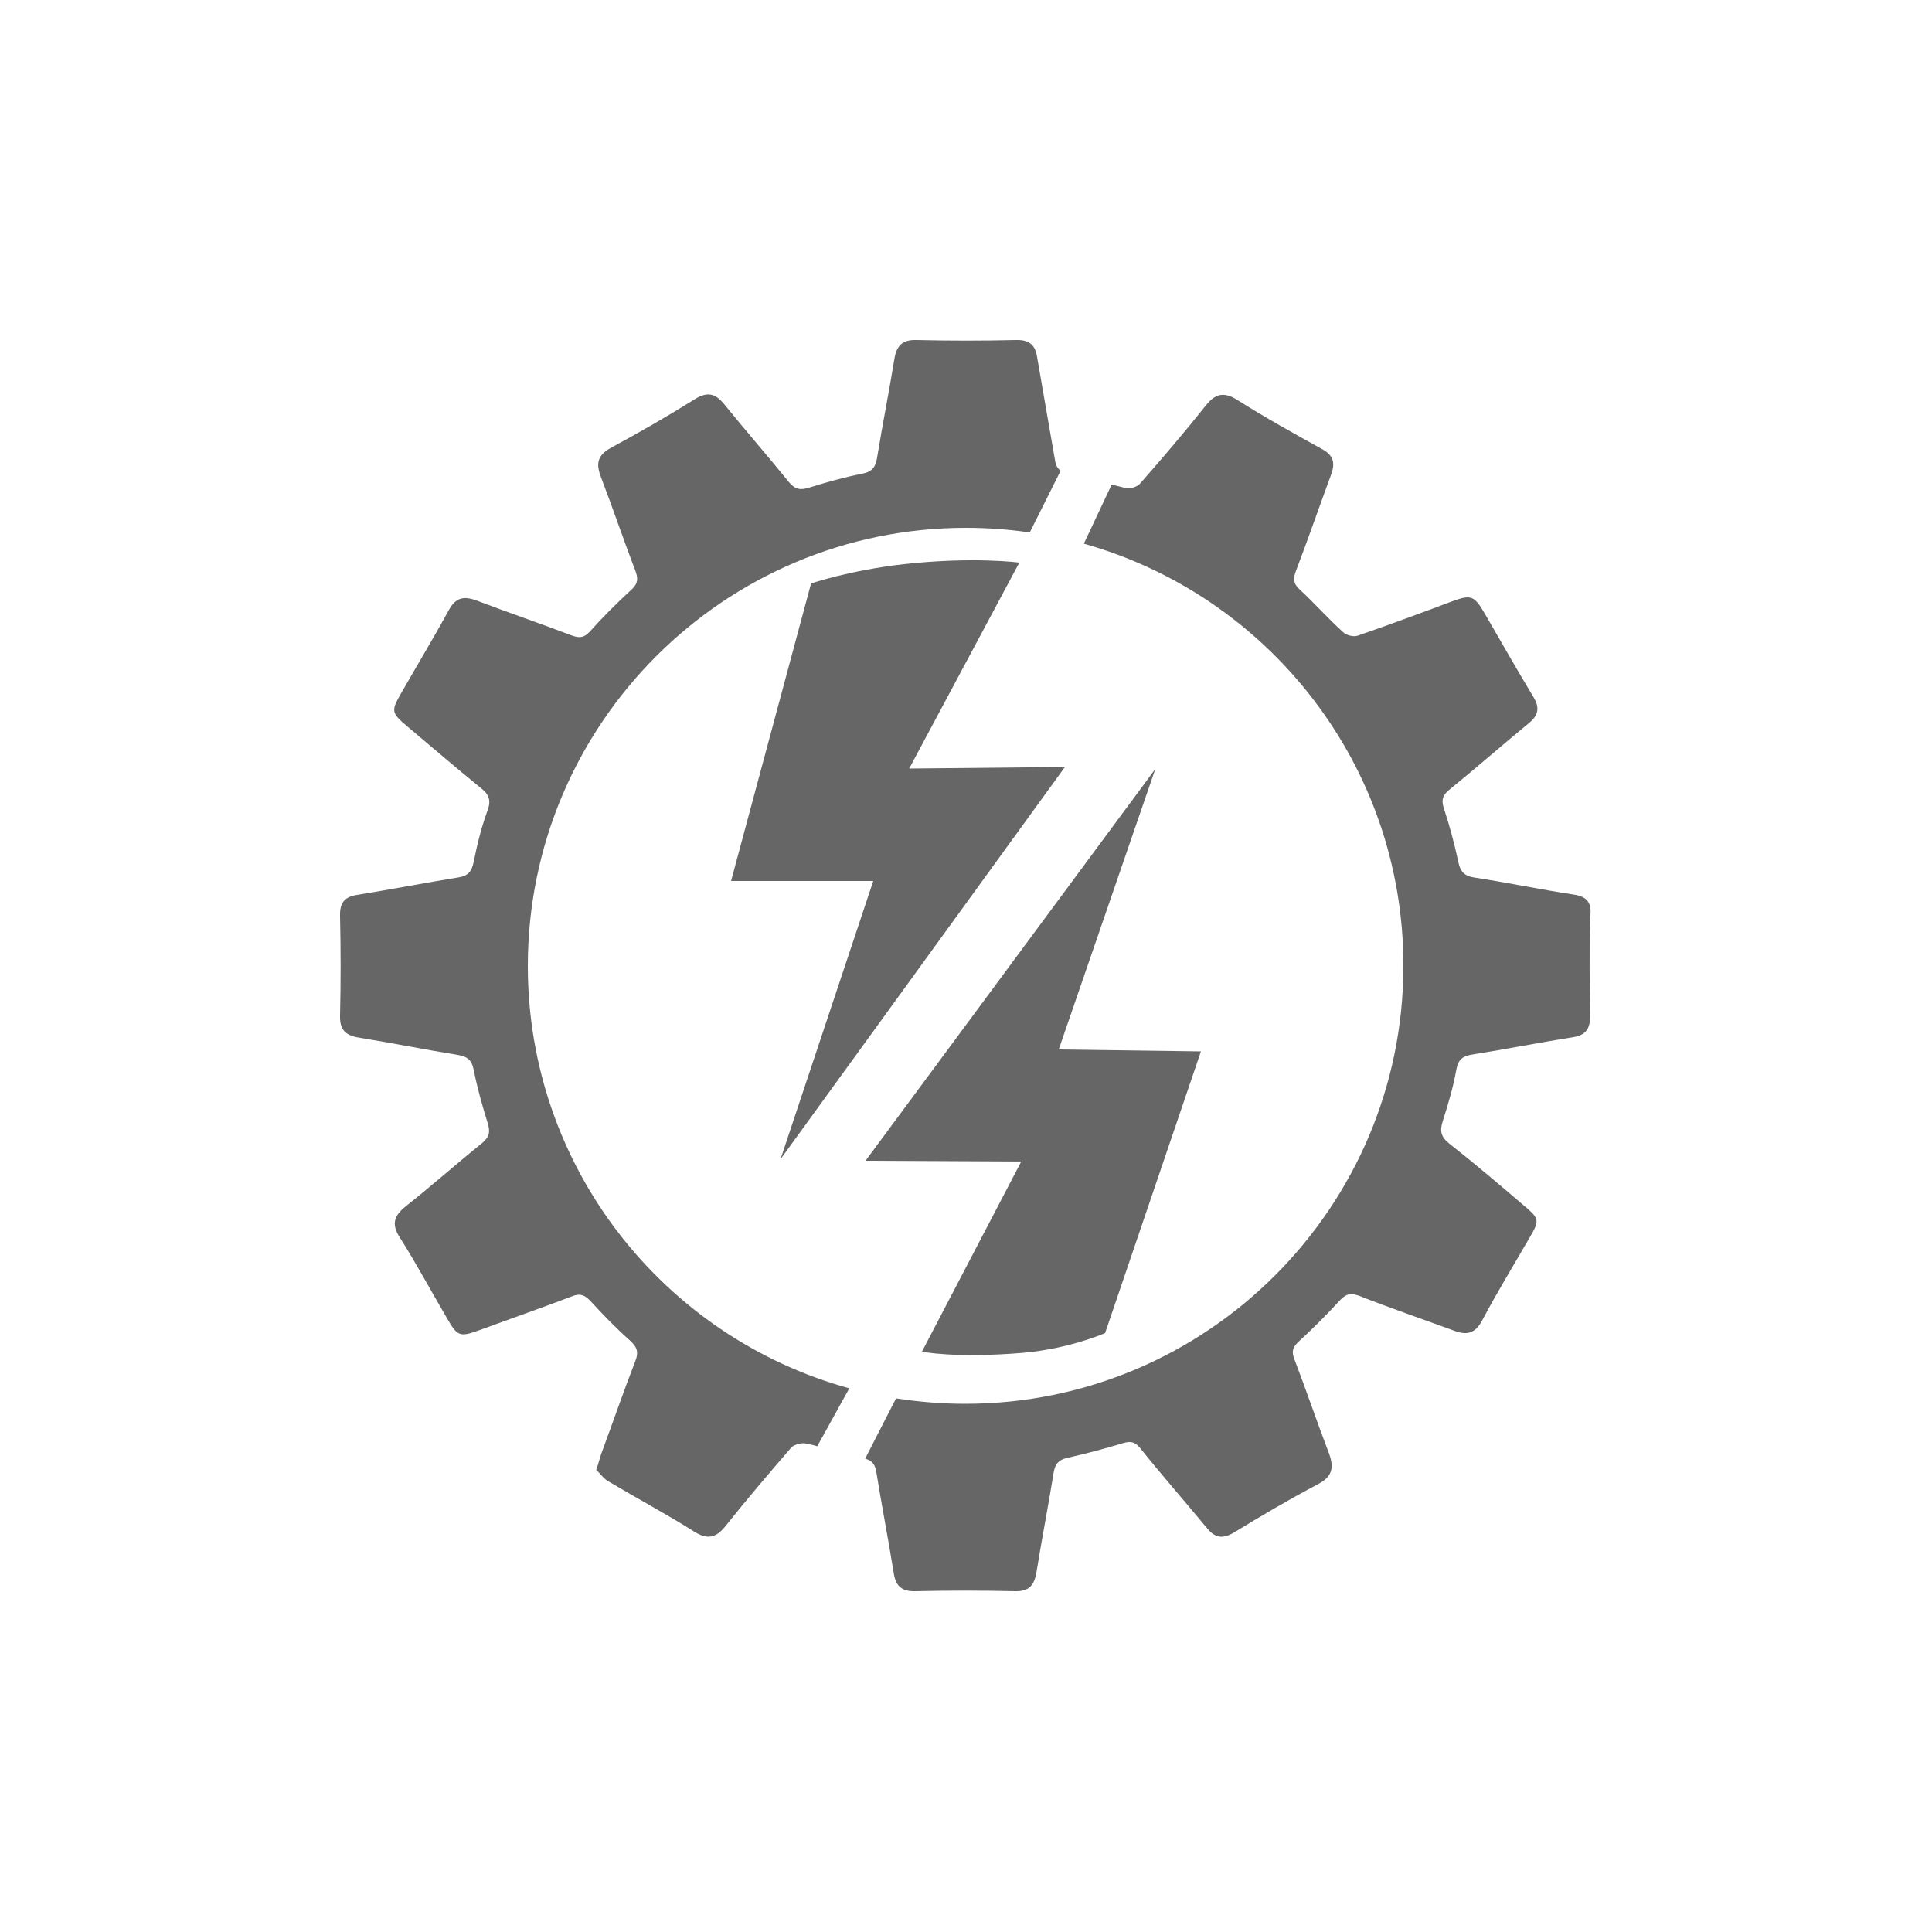
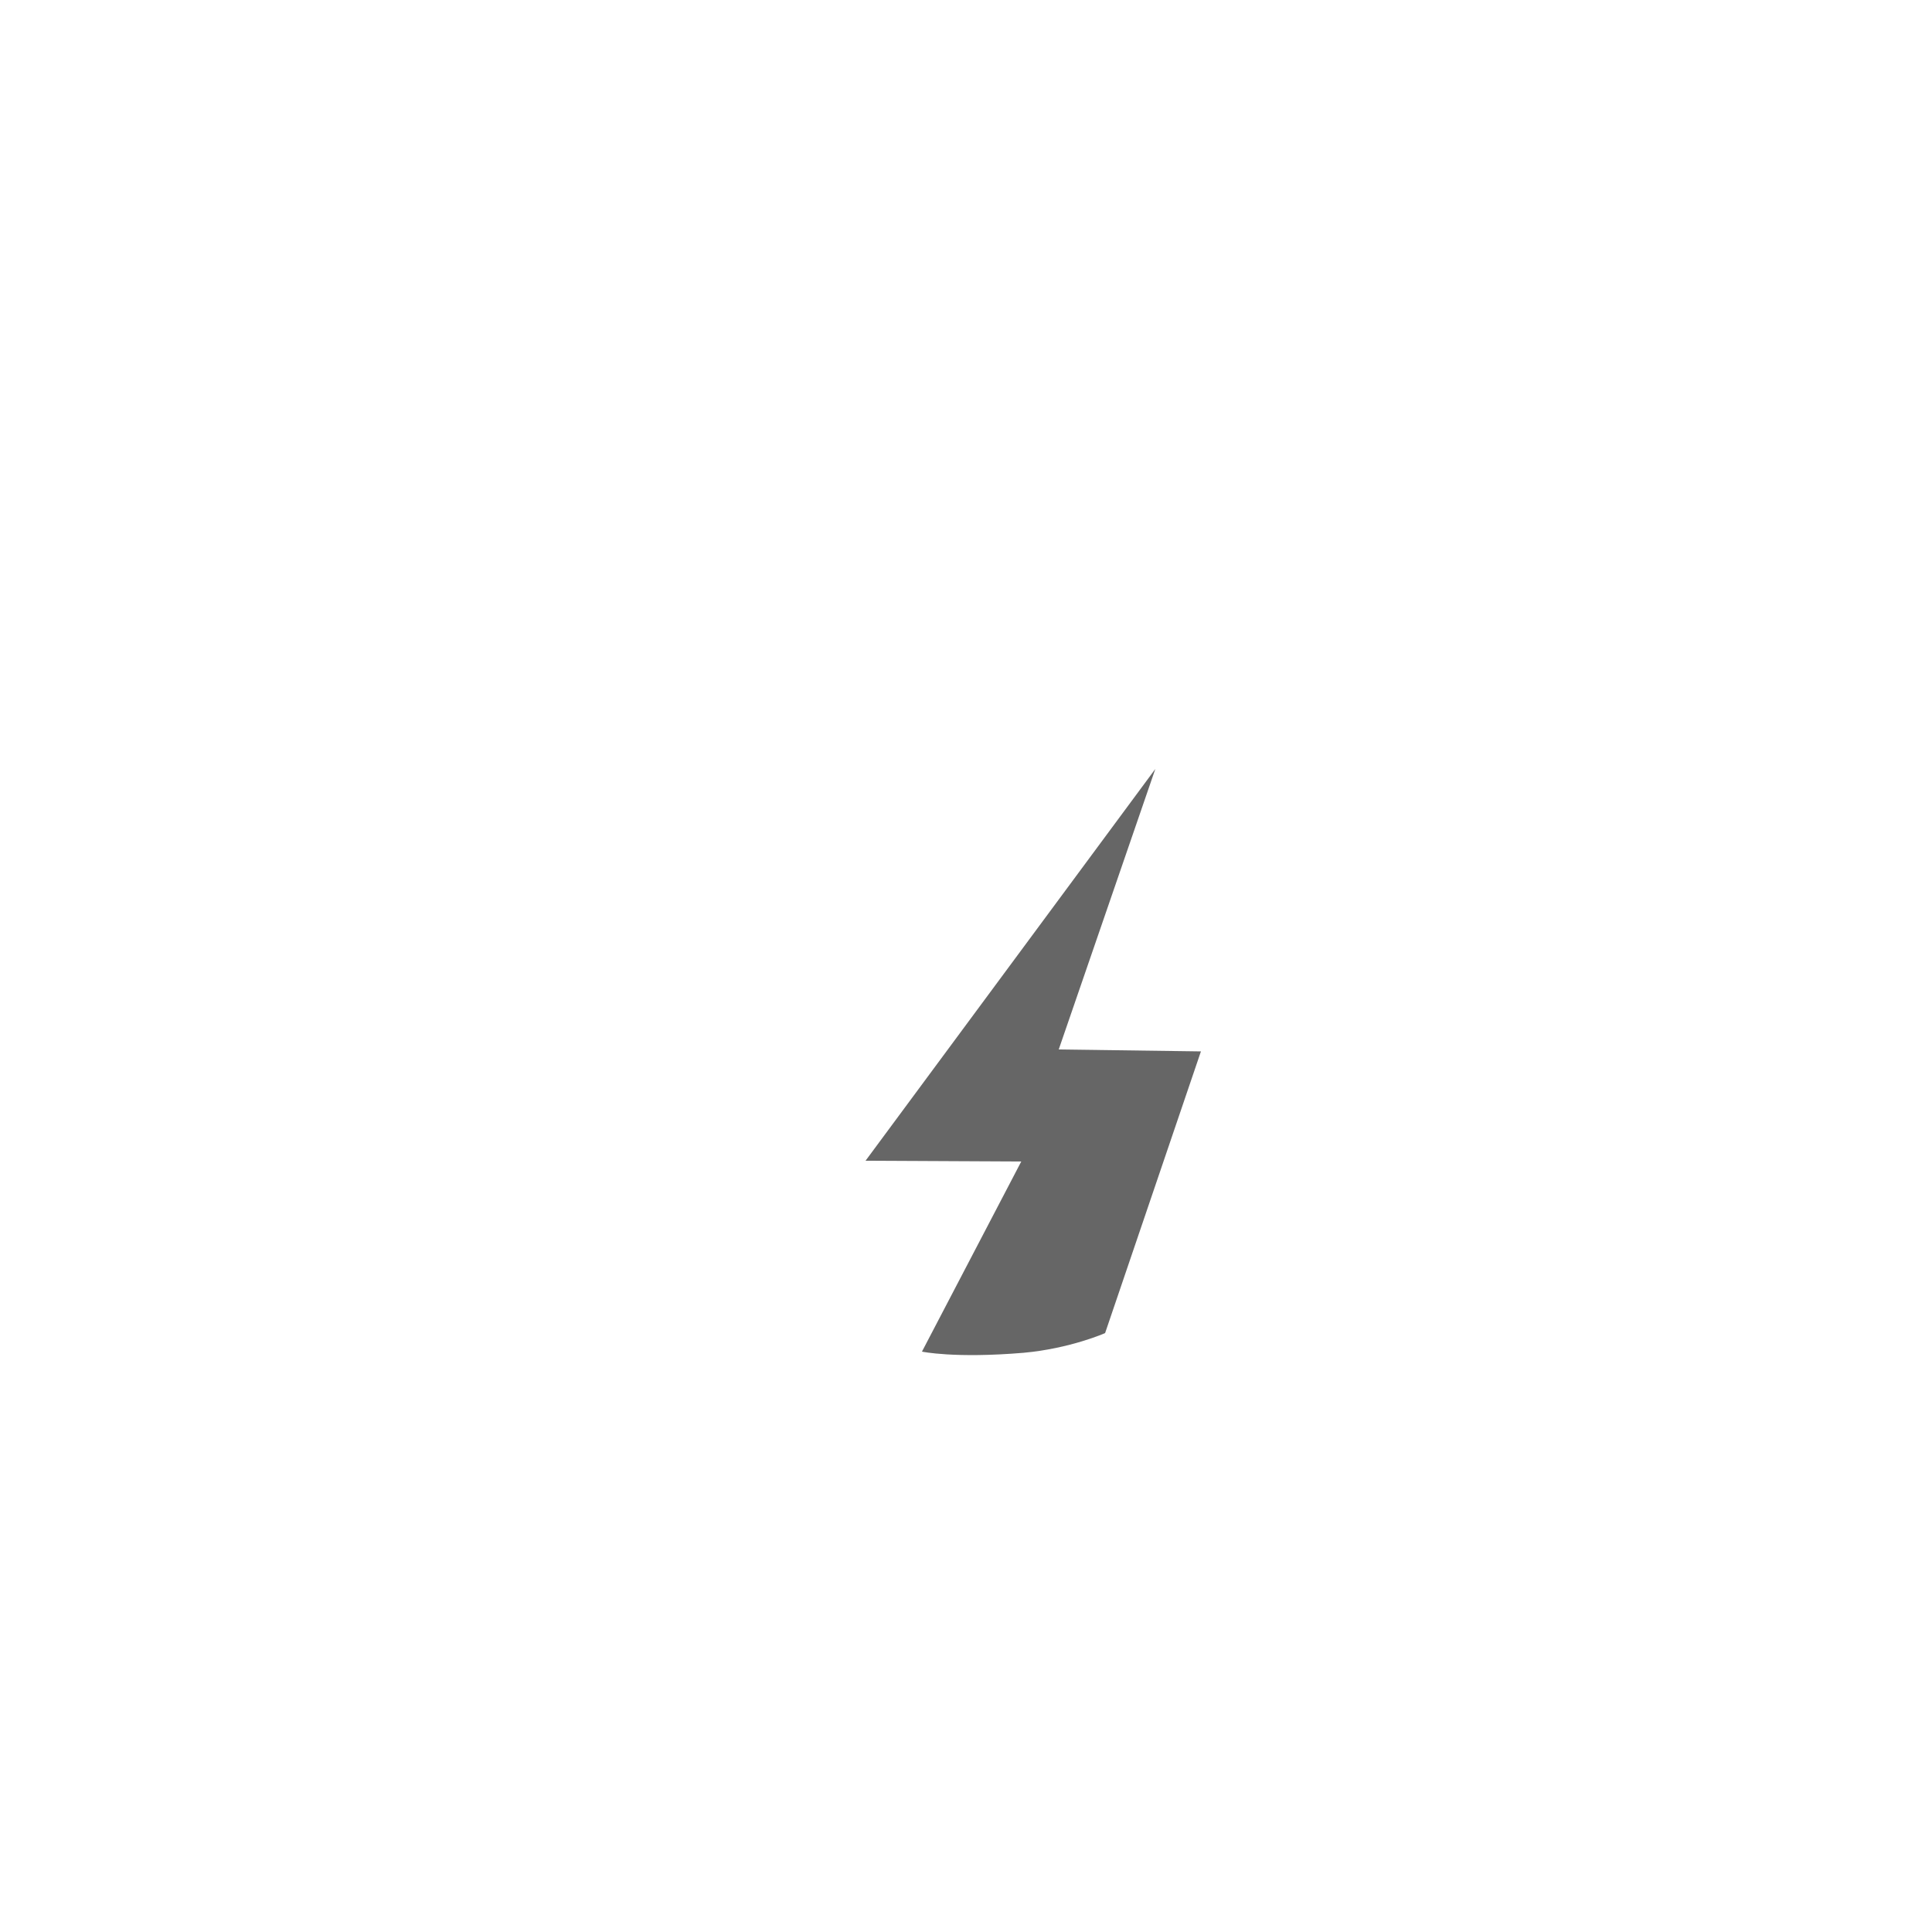
<svg xmlns="http://www.w3.org/2000/svg" version="1.1" id="Ebene_1" x="0px" y="0px" viewBox="0 0 500 500" style="enable-background:new 0 0 500 500;" xml:space="preserve">
  <style type="text/css">
	.st0{fill:#666666;}
</style>
-   <path class="st0" d="M263.8,145.6l-28.5,53.3l40.3-0.4L202,300l24-72h-36.8l20.7-77c0,0,9.9-3.4,24-5  C252,144,263.8,145.6,263.8,145.6z" />
  <path class="st0" d="M286,345l24.8-72.9l-36.8-0.5l25-72.6l-75,101.4l40.3,0.2l-25.7,49.2c0,0,8.4,1.8,26.3,0.3  C277,349,286,345,286,345z" />
-   <path class="st0" d="M208.7,373.6c1,0.2,1.9,0.4,2.8,0.7l8.3-15c-48-13.2-83.2-57.2-83.2-109.3c0-62.6,50.8-113.4,113.4-113.4  c5.6,0,11.1,0.4,16.5,1.2l8-16c-0.9-0.6-1.3-1.5-1.5-2.9c-1.5-8.8-3.1-17.6-4.6-26.5c-0.5-3.3-2.2-4.5-5.5-4.4  c-8.6,0.2-17.2,0.2-25.7,0c-3.5-0.1-5.1,1.3-5.7,4.7c-1.4,8.6-3.1,17.1-4.5,25.7c-0.4,2.5-1.3,3.7-3.9,4.2  c-4.6,0.9-9.2,2.2-13.7,3.6c-2.3,0.7-3.6,0.5-5.2-1.4c-5.5-6.8-11.2-13.3-16.7-20.1c-2.2-2.7-4.2-3.5-7.5-1.5  c-7.2,4.5-14.5,8.7-21.9,12.7c-3.5,1.9-3.9,4.1-2.6,7.5c3.1,8.1,5.9,16.4,9,24.5c0.8,2.2,0.4,3.4-1.3,4.9  c-3.7,3.4-7.2,6.9-10.5,10.6c-1.5,1.6-2.6,1.8-4.6,1.1c-8.2-3.1-16.6-6-24.8-9.1c-3.3-1.2-5.4-0.8-7.2,2.6  c-4,7.3-8.3,14.4-12.4,21.6c-2.5,4.4-2.4,4.9,1.6,8.3c6.4,5.4,12.7,10.8,19.1,16c2,1.6,2.8,3,1.8,5.8c-1.6,4.3-2.7,8.8-3.6,13.3  c-0.5,2.5-1.4,3.7-4.1,4.1c-8.7,1.4-17.4,3.1-26.1,4.5c-3.3,0.5-4.5,2.1-4.4,5.5c0.2,8.6,0.2,17.2,0,25.7c-0.1,3.5,1.2,5.1,4.7,5.7  c8.6,1.4,17.1,3.1,25.7,4.5c2.5,0.4,3.7,1.3,4.2,3.9c0.9,4.6,2.2,9.2,3.6,13.7c0.7,2.3,0.5,3.6-1.4,5.2  c-6.7,5.4-13.1,11.1-19.8,16.4c-3,2.4-3.8,4.6-1.5,8.1c4.3,6.8,8.1,13.9,12.2,20.9c2.7,4.7,3.3,4.9,8.5,3c7.9-2.9,15.9-5.7,23.8-8.7  c2.2-0.9,3.4-0.3,4.9,1.3c3.2,3.5,6.5,6.9,10,10c1.9,1.7,2.5,3,1.5,5.5c-3,7.7-5.7,15.6-8.6,23.4c-0.5,1.3-0.8,2.7-1.5,4.7  c1,0.9,1.9,2.3,3.2,3c7.4,4.4,14.9,8.4,22.2,13c3.5,2.2,5.7,1.5,8.1-1.5c5.5-6.9,11.2-13.6,17-20.3  C205.6,373.8,207.5,373.3,208.7,373.6z" />
-   <path class="st0" d="M407.2,231.5c-8.6-1.3-17.1-3.1-25.7-4.4c-2.6-0.4-3.6-1.6-4.1-4.1c-1-4.6-2.2-9.2-3.7-13.7  c-0.8-2.4-0.3-3.6,1.6-5.1c6.9-5.6,13.5-11.4,20.3-17c2.5-2,3-4,1.2-6.9c-4.3-7.1-8.4-14.4-12.6-21.6c-2.7-4.6-3.5-4.9-8.6-3  c-8,3-16.1,6-24.2,8.8c-1.1,0.4-3-0.1-3.8-0.9c-3.9-3.5-7.4-7.5-11.2-11c-1.6-1.5-1.8-2.6-1.1-4.6c3.2-8.4,6.1-16.8,9.2-25.2  c1.1-3,0.6-5-2.4-6.6c-7.4-4.1-14.8-8.2-21.9-12.7c-3.5-2.2-5.7-1.6-8.1,1.4c-5.5,6.9-11.2,13.6-17.1,20.3c-0.7,0.8-2.6,1.4-3.7,1.1  c-1.2-0.3-2.4-0.6-3.6-0.9l-7.2,15.3c47.7,13.4,82.7,57.2,82.7,109.2c0,62.6-50.8,113.4-113.4,113.4c-6.1,0-12-0.5-17.9-1.4l-8,15.6  c1.8,0.5,2.6,1.5,2.9,3.5c1.4,8.7,3.1,17.4,4.5,26.1c0.5,3.4,2.1,4.8,5.6,4.7c8.6-0.2,17.2-0.2,25.7,0c3.6,0.1,5-1.4,5.6-4.7  c1.4-8.7,3.1-17.4,4.5-26.1c0.4-2.2,1.3-3.2,3.5-3.7c4.9-1.1,9.7-2.4,14.4-3.8c2-0.6,3.1-0.4,4.5,1.3c5.6,7,11.5,13.7,17.2,20.6  c2,2.5,4,3,6.9,1.3c7.2-4.4,14.5-8.7,21.9-12.6c3.6-1.9,4.2-4.1,2.9-7.8c-3.1-8.1-5.9-16.4-9-24.5c-0.8-2-0.5-3.1,1.1-4.6  c3.7-3.4,7.2-6.9,10.6-10.6c1.5-1.6,2.6-2.1,4.9-1.3c8.1,3.2,16.3,6,24.5,9c3.3,1.3,5.6,1,7.5-2.6c3.8-7.2,8.1-14.2,12.2-21.3  c2.7-4.6,2.6-5-1.3-8.3c-6.4-5.5-12.9-11-19.5-16.2c-2.2-1.8-2.4-3.3-1.6-5.8c1.4-4.4,2.7-8.8,3.5-13.3c0.5-2.7,1.7-3.5,4.2-3.9  c8.7-1.4,17.4-3.1,26.1-4.5c3.1-0.5,4.3-2.1,4.3-5.2c-0.1-8.6-0.2-17.2,0-25.7C412.1,233.7,410.8,232,407.2,231.5z" />
</svg>